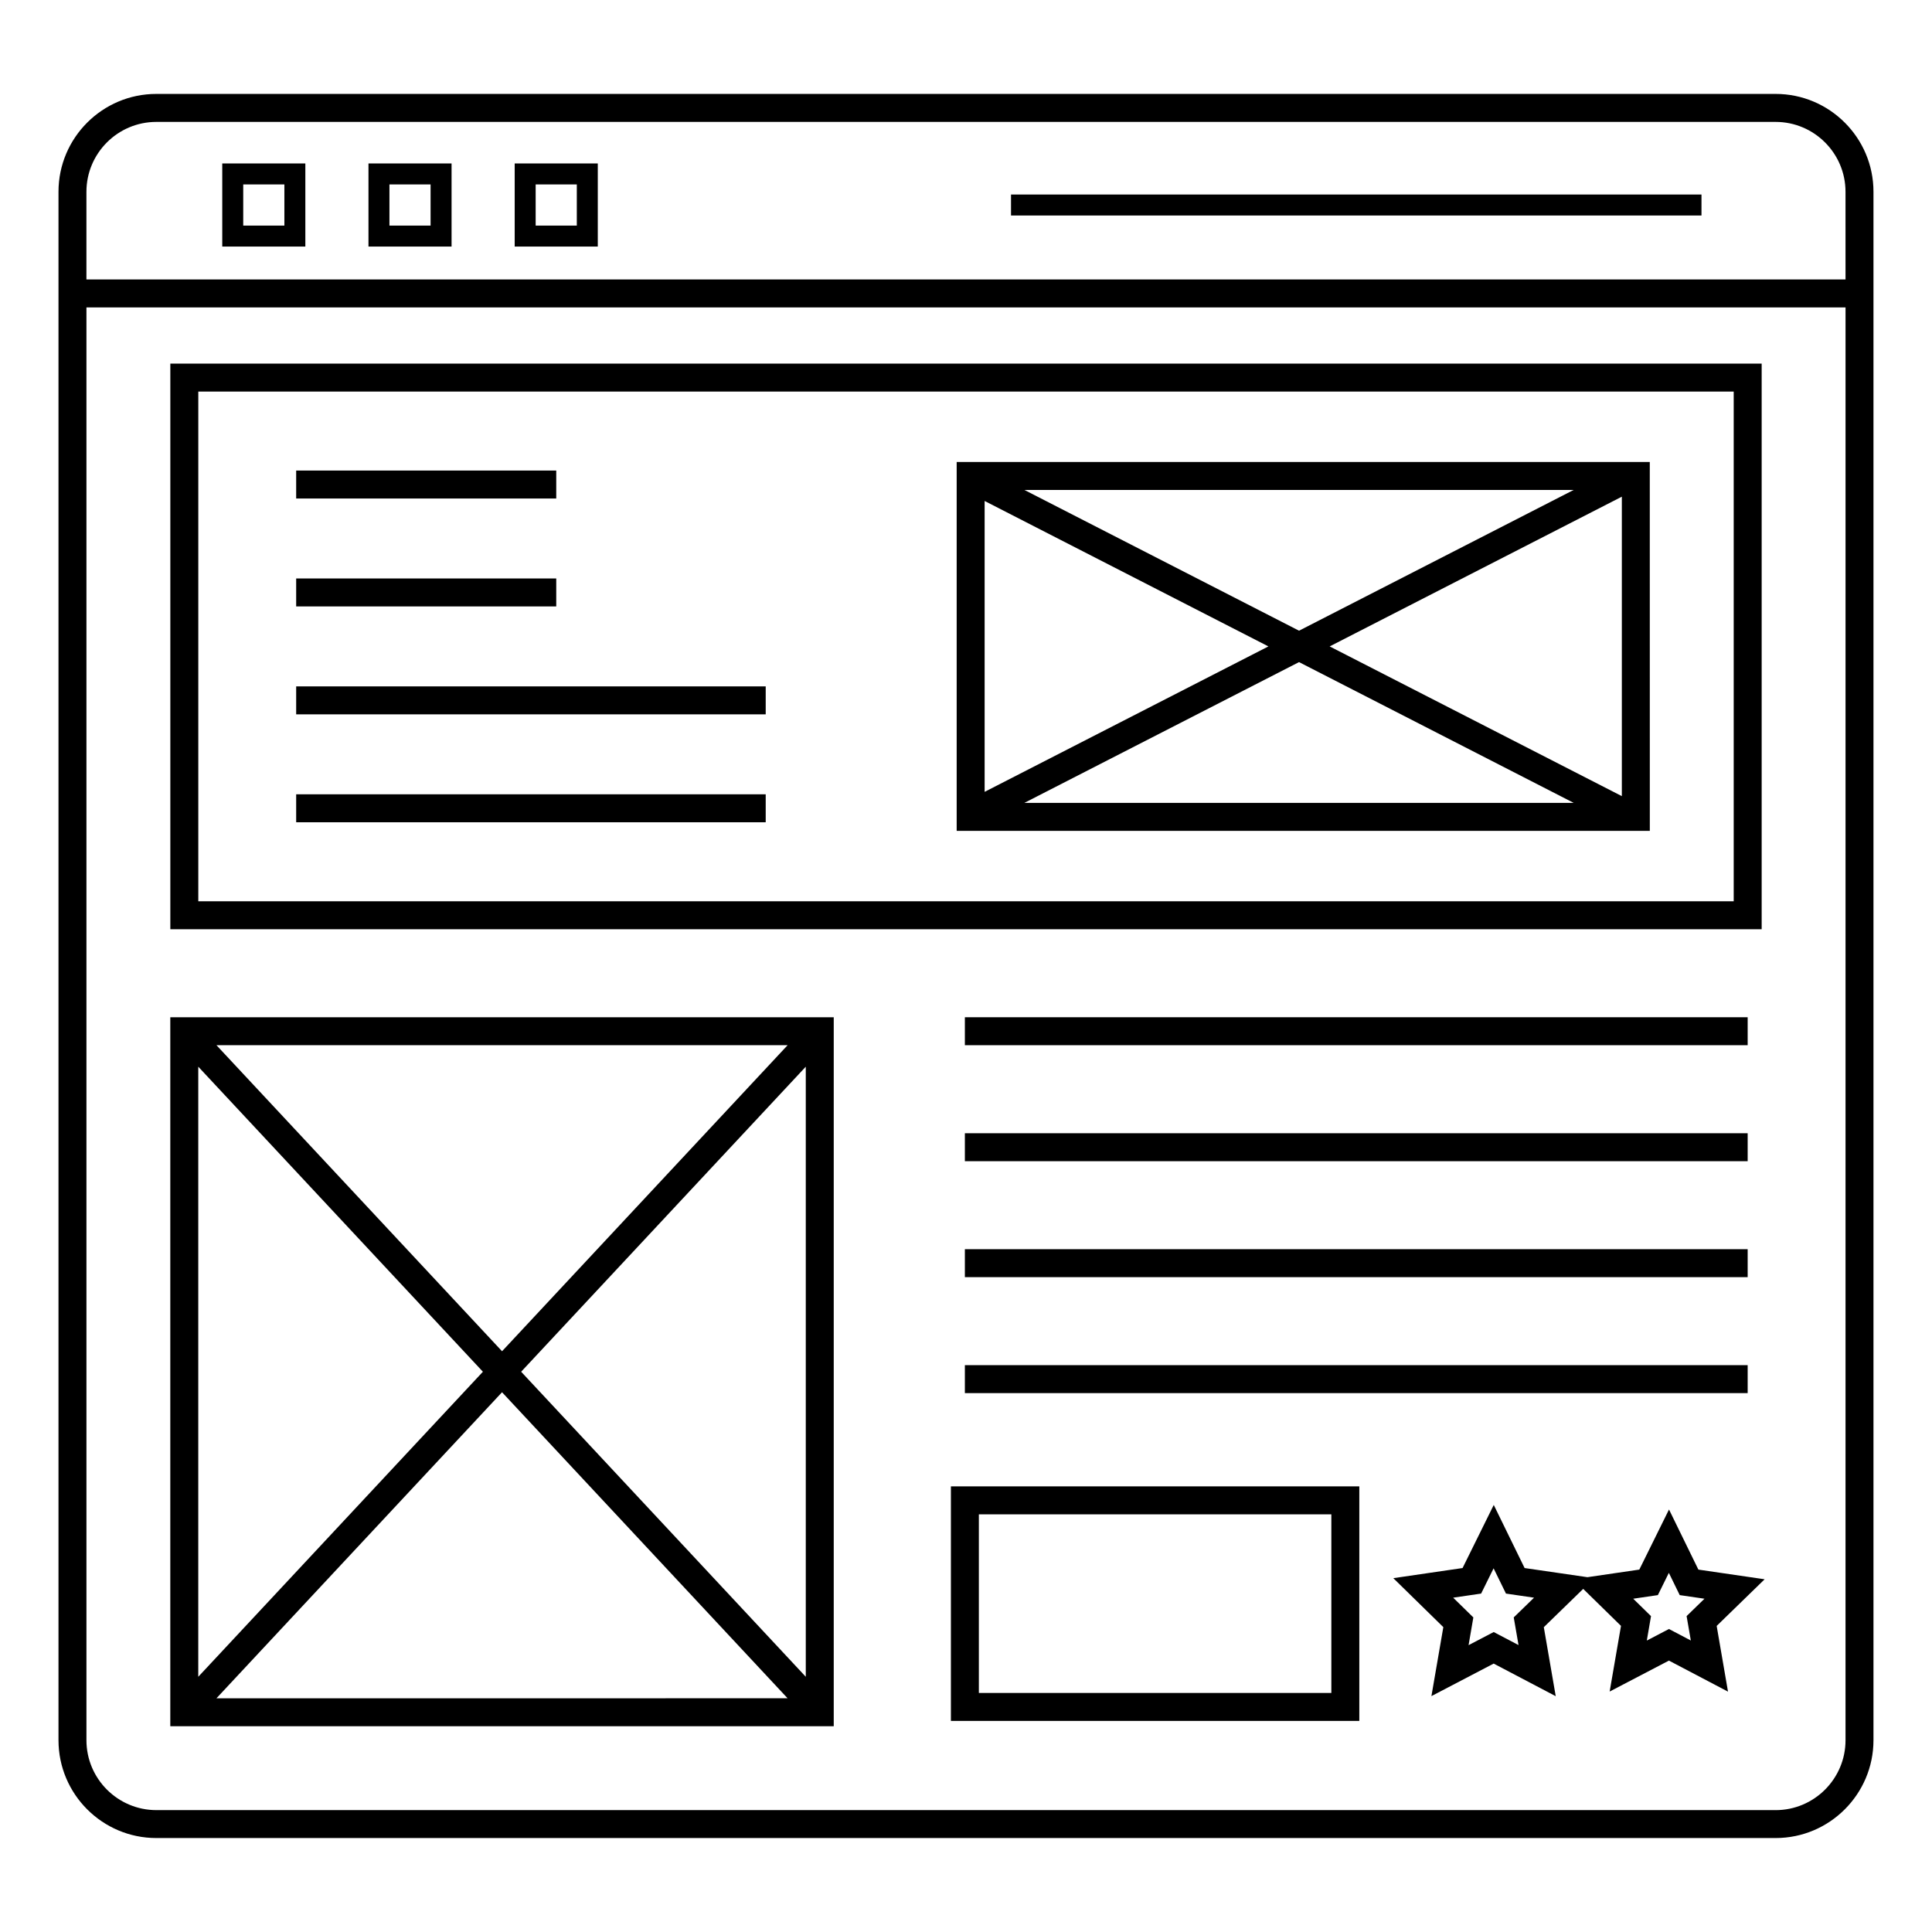
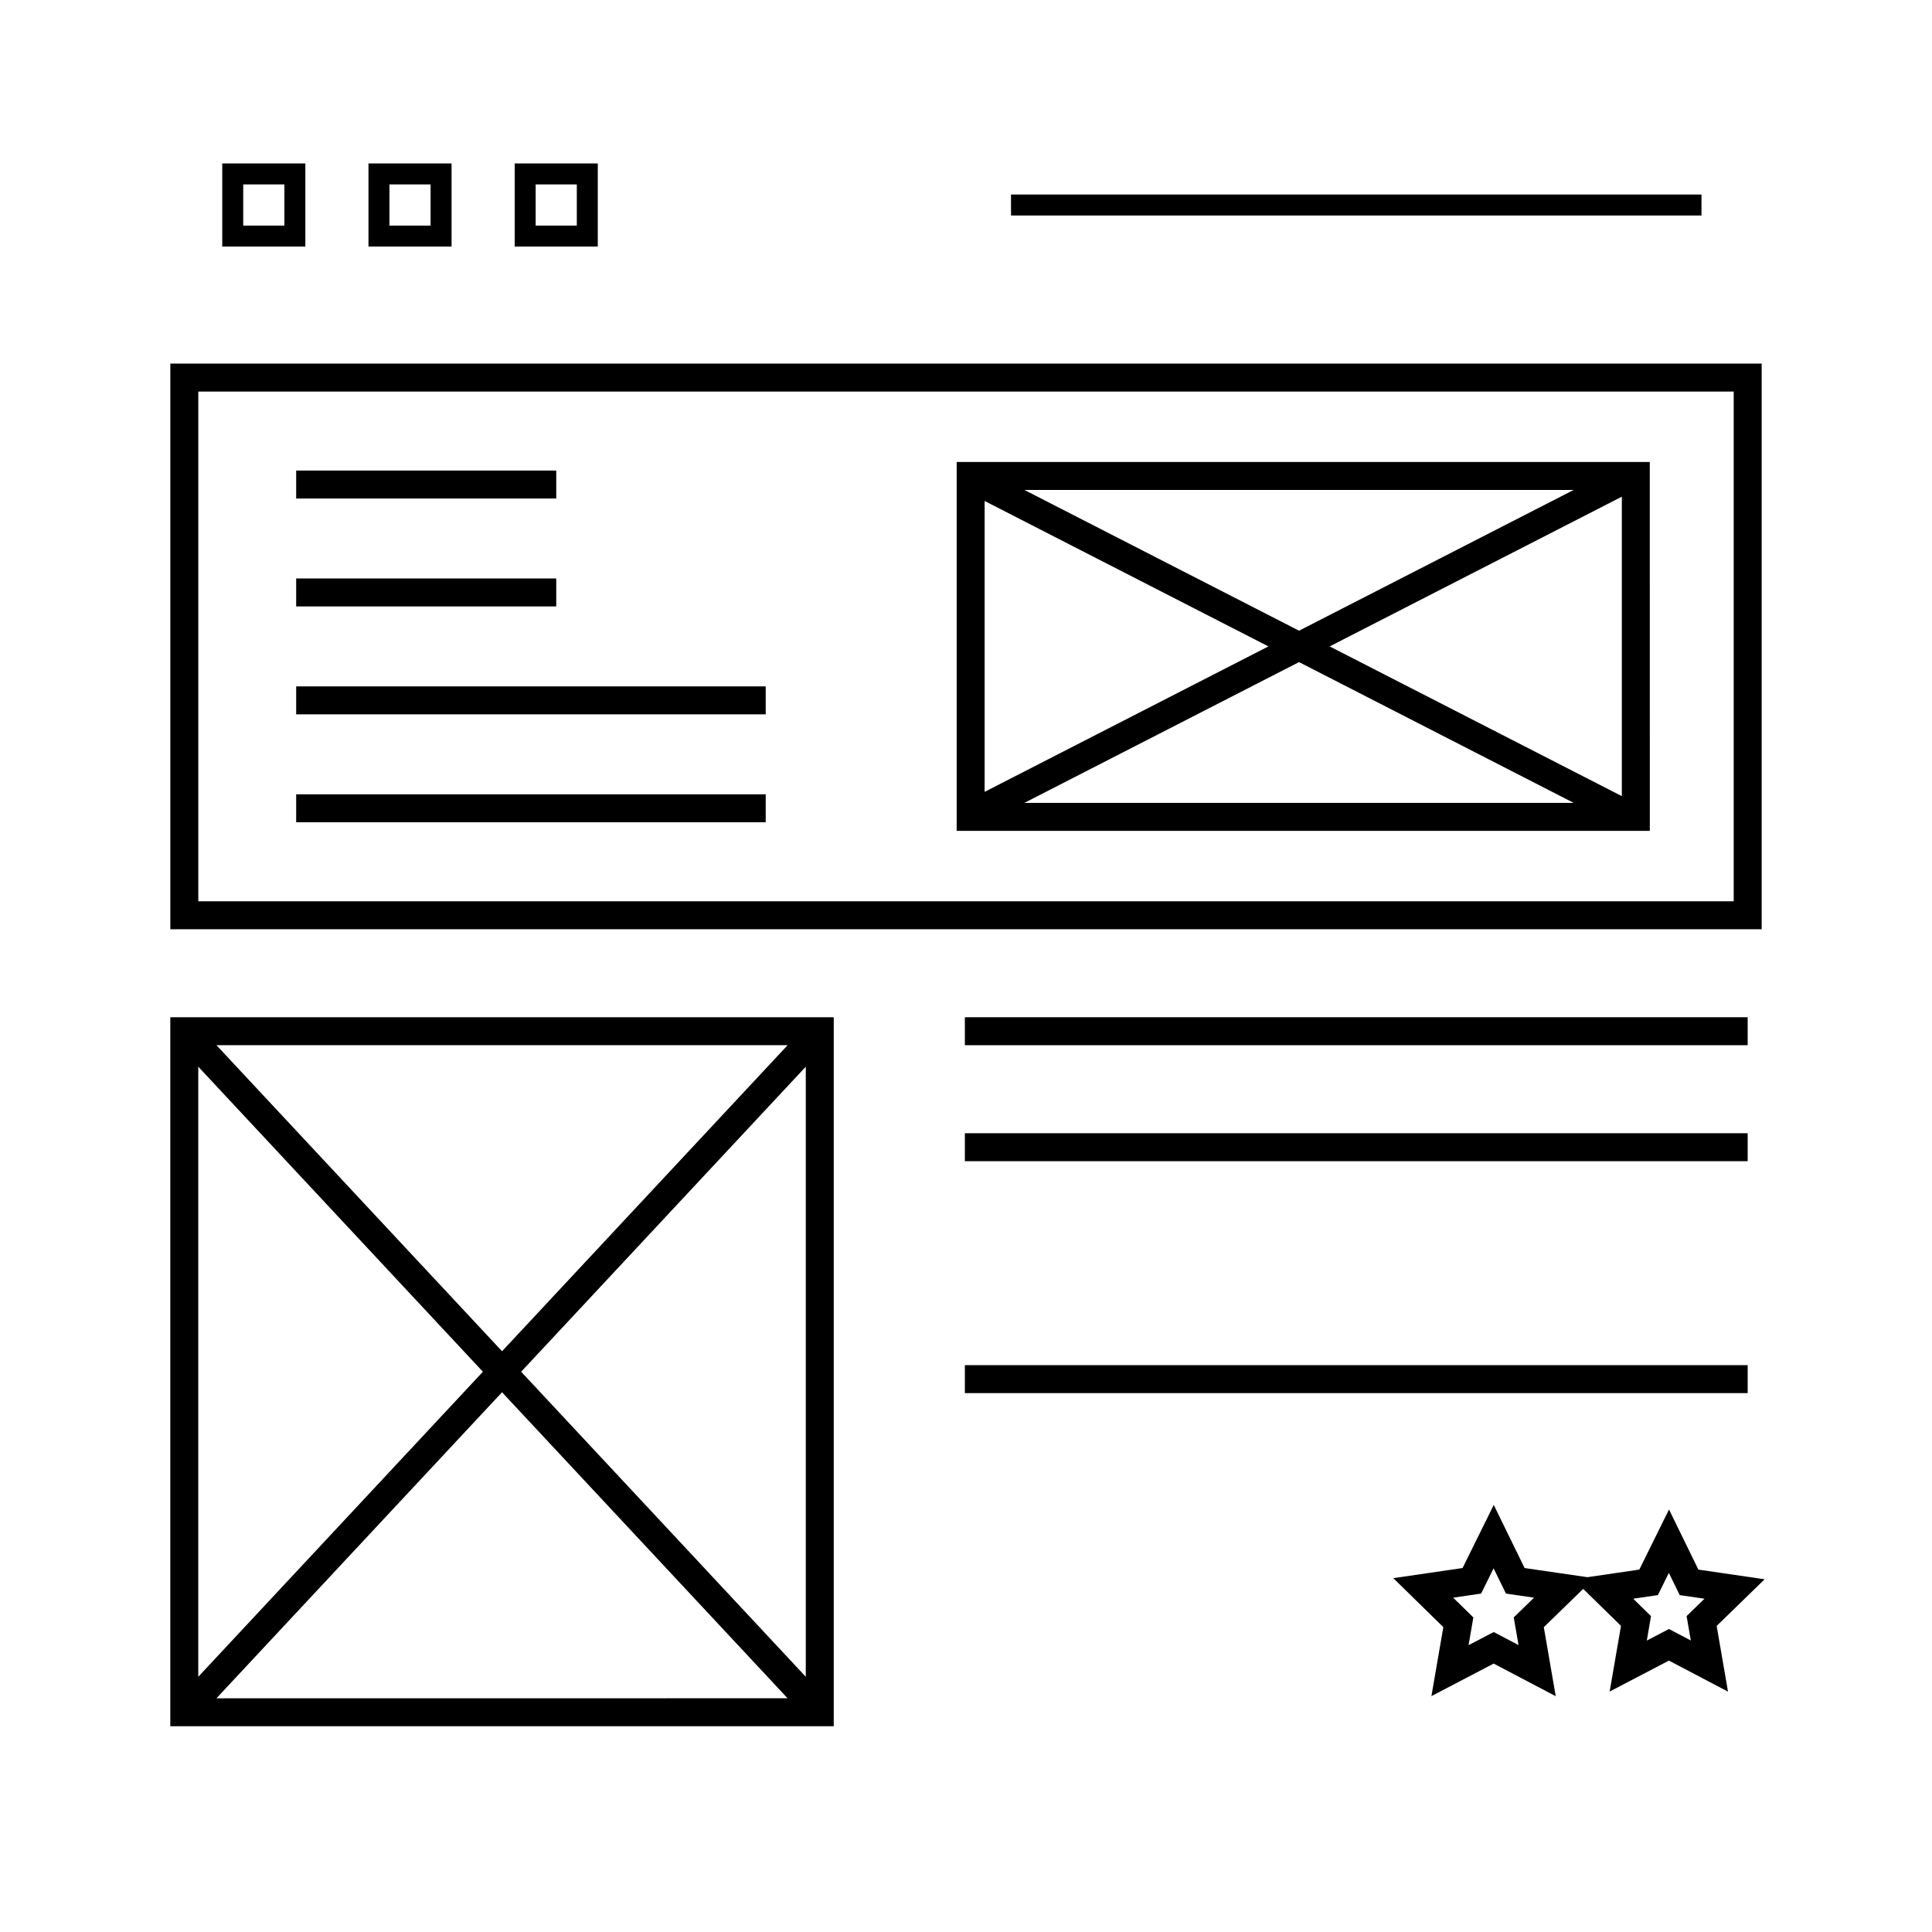
<svg xmlns="http://www.w3.org/2000/svg" fill="#000000" width="800px" height="800px" version="1.1" viewBox="144 144 512 512">
  <g>
    <path d="m594.09 559.96-7.785-15.926-7.871 15.926-13.746 2.012-16.652-2.426-8.176-16.723-8.266 16.723-18.352 2.684 13.254 12.977-3.156 18.281 16.496-8.621 16.449 8.641-3.16-18.289 10.438-10.148 10.016 9.805-3.004 17.402 15.707-8.203 15.656 8.227-3.004-17.414 12.711-12.363zm-47.664 20-6.582-3.453-6.656 3.477 1.266-7.348-5.348-5.234 7.406-1.086 3.309-6.695 3.277 6.695 7.438 1.086-5.379 5.227zm45.66-1.211-5.797-3.047-5.867 3.066 1.113-6.477-4.715-4.613 6.531-0.957 2.914-5.898 2.879 5.898 6.562 0.957-4.738 4.606z" />
    <path d="m364.95 413.58h-175.82v187.89h175.82zm-92.977 93.945-75.43 80.84v-161.68zm-70.609-86.535h151.36l-75.676 81.105zm75.68 91.969 75.676 81.102-151.36 0.004zm5.066-5.434 75.43-80.84v161.68z" />
    <path d="m610.86 240.36h-421.72v149.9h421.72zm-7.41 142.49h-406.9v-135.08h406.9z" />
-     <path d="m614.56 168.89h-429.13c-14.297 0-25.93 11.633-25.93 25.93v410.35c0 14.297 11.633 25.93 25.93 25.93h429.13c14.297 0 25.93-11.633 25.93-25.93v-410.35c0.004-14.293-11.633-25.93-25.93-25.93zm18.523 436.29c0 10.211-8.309 18.523-18.523 18.523l-429.13-0.004c-10.211 0-18.523-8.309-18.523-18.523v-379.71h466.18zm0-387.13h-466.18v-23.219c0-10.211 8.309-18.523 18.523-18.523h429.13c10.211 0 18.523 8.309 18.523 18.523z" />
    <path d="m202.9 209.34h22.02v-22.023h-22.02zm5.559-16.465h10.906v10.91h-10.906z" />
    <path d="m241.65 209.34h22.02v-22.023h-22.02zm5.555-16.465h10.906v10.91h-10.906z" />
    <path d="m280.4 209.34h22.02v-22.023h-22.02zm5.555-16.465h10.906v10.91h-10.906z" />
    <path d="m411.93 195.55h182.98v5.559h-182.98z" />
    <path d="m581.21 266.43h-183.68v97.754h183.69zm-101.07 48.875-75.203 38.543v-77.086zm-64.672-41.469h145.58l-72.789 37.305zm72.789 45.629 72.789 37.305-145.58 0.004zm8.121-4.16 77.426-39.68v79.359z" />
    <path d="m222.49 268.7h68.922v7.41h-68.922z" />
    <path d="m222.49 297.3h68.922v7.41h-68.922z" />
    <path d="m222.49 325.9h124.43v7.41h-124.43z" />
    <path d="m222.49 354.5h124.43v7.41h-124.43z" />
    <path d="m399.7 413.58h207.45v7.41h-207.45z" />
    <path d="m399.7 444.32h207.45v7.41h-207.45z" />
-     <path d="m399.7 475.05h207.45v7.41h-207.45z" />
    <path d="m399.7 505.78h207.45v7.41h-207.45z" />
-     <path d="m396 600.06h108.23v-62.156h-108.23zm7.406-54.746h93.414v47.336h-93.414z" />
  </g>
</svg>